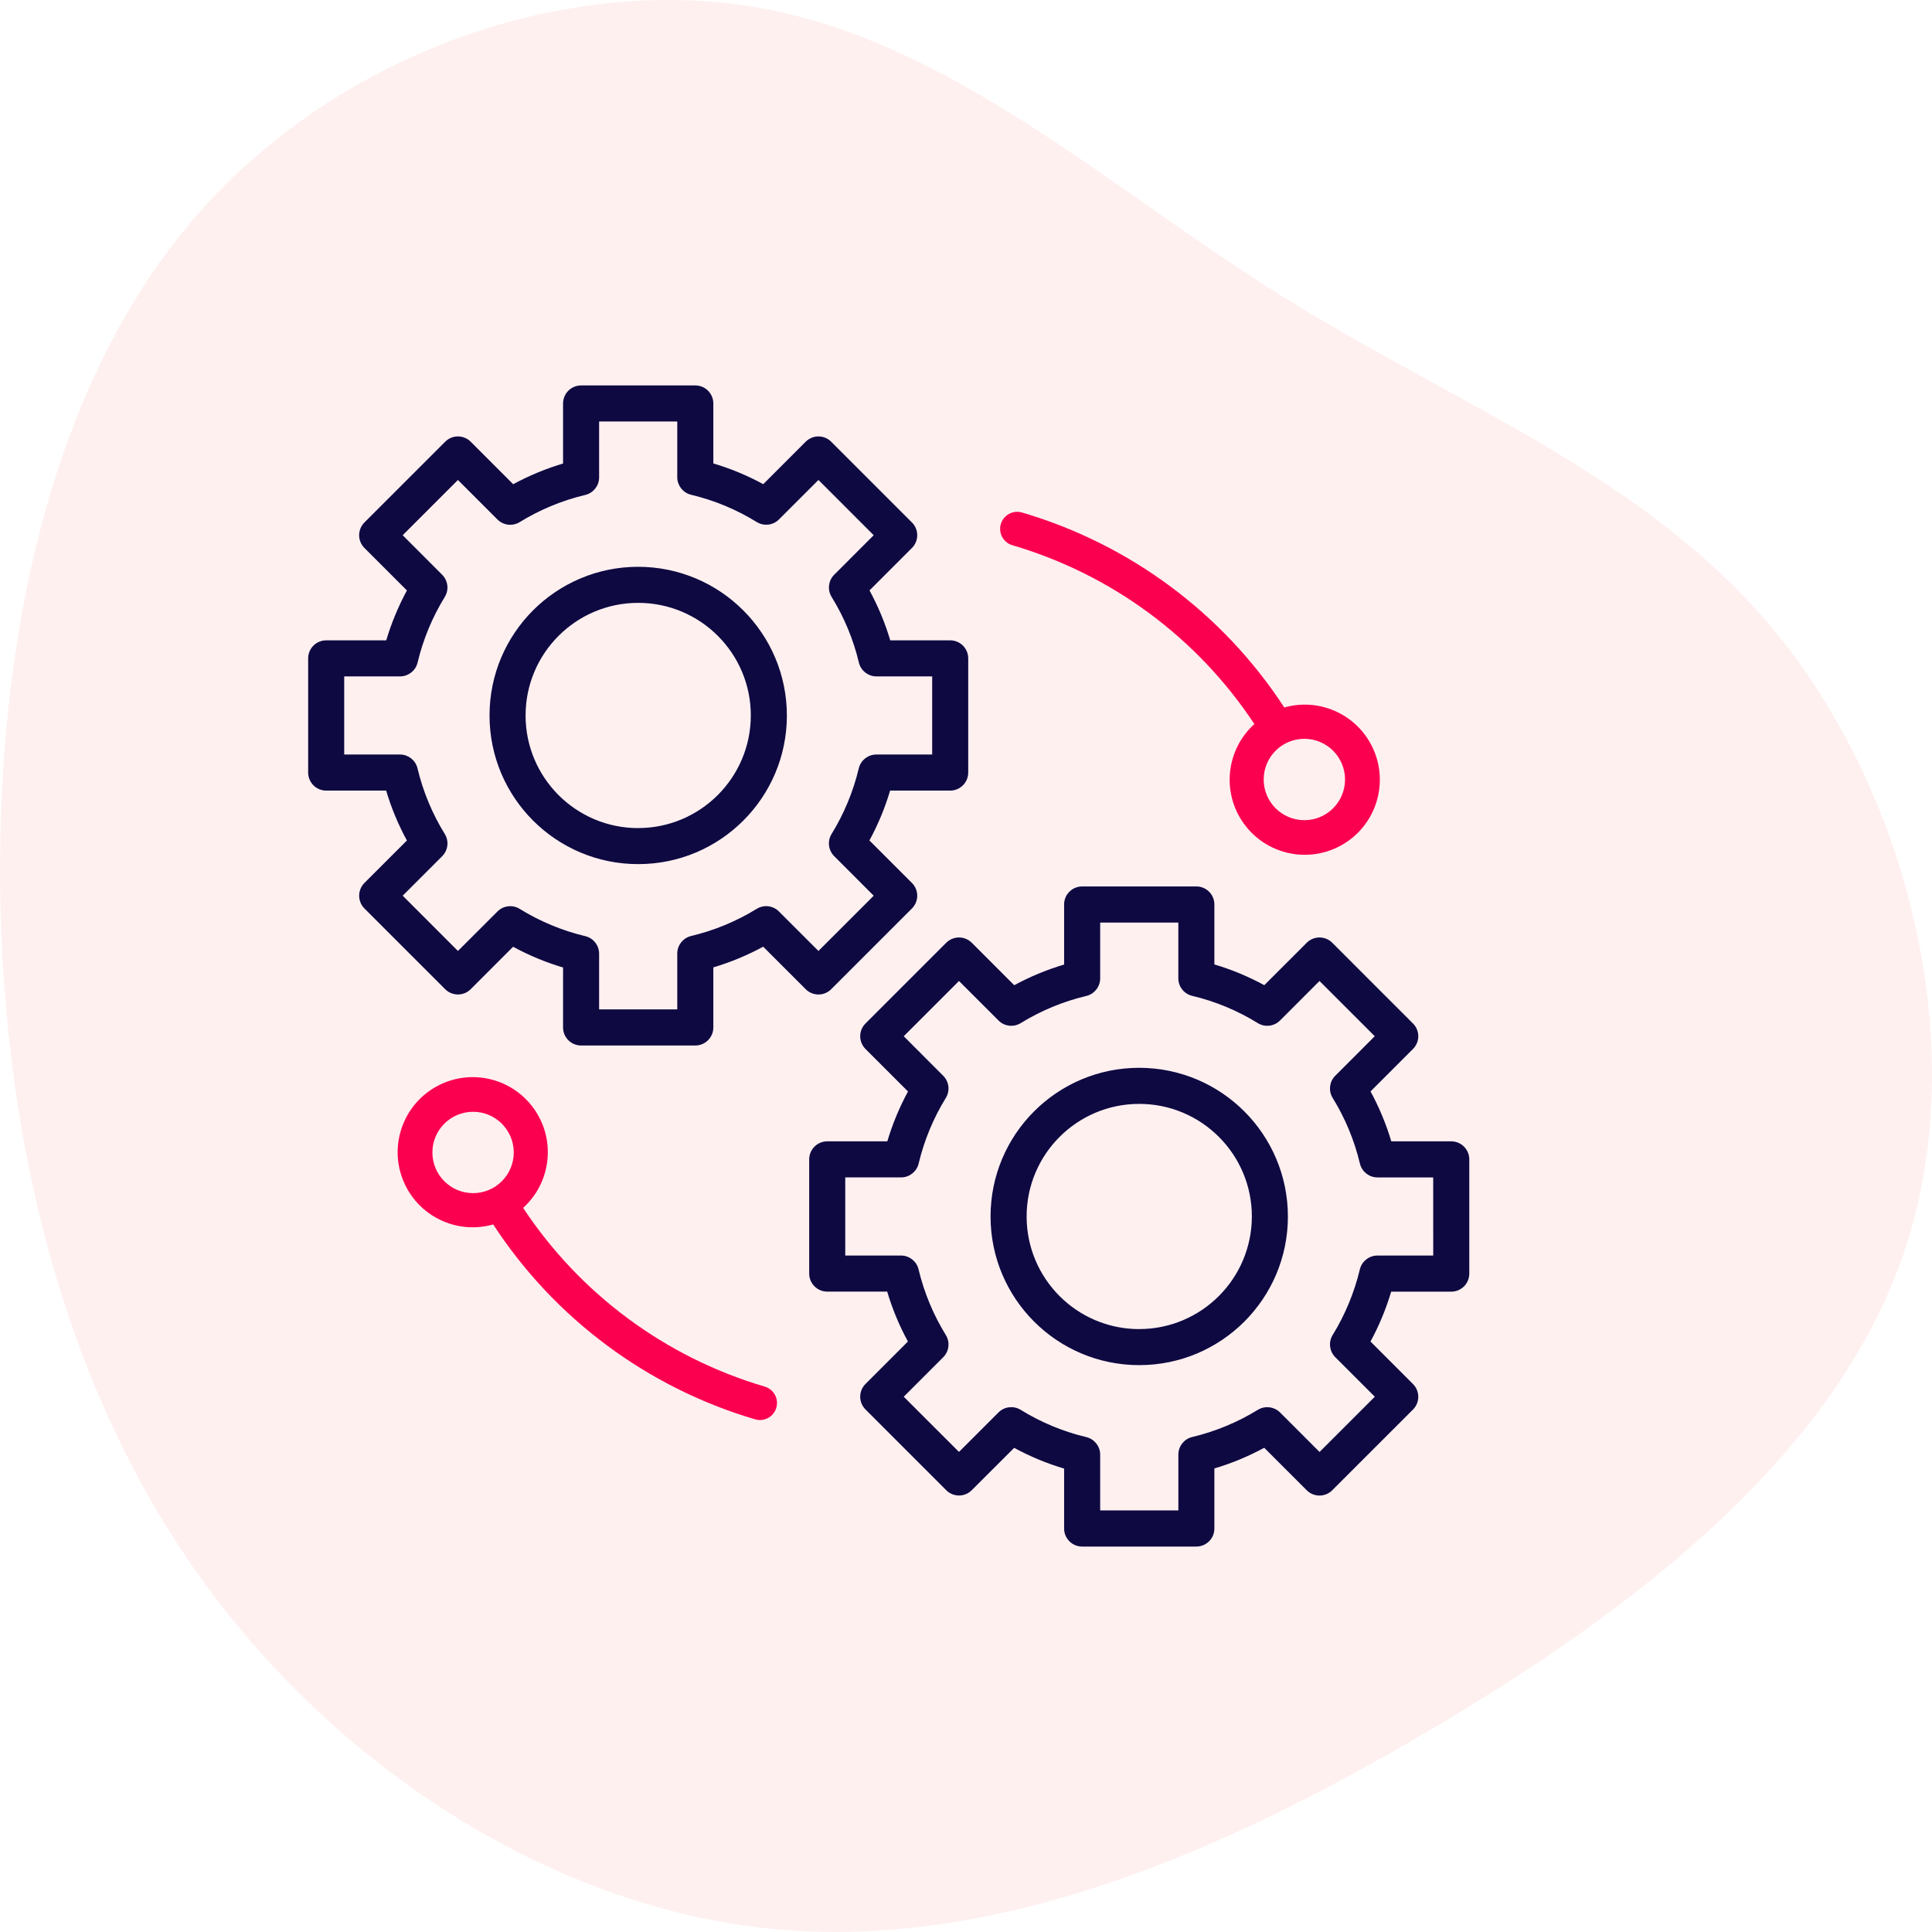
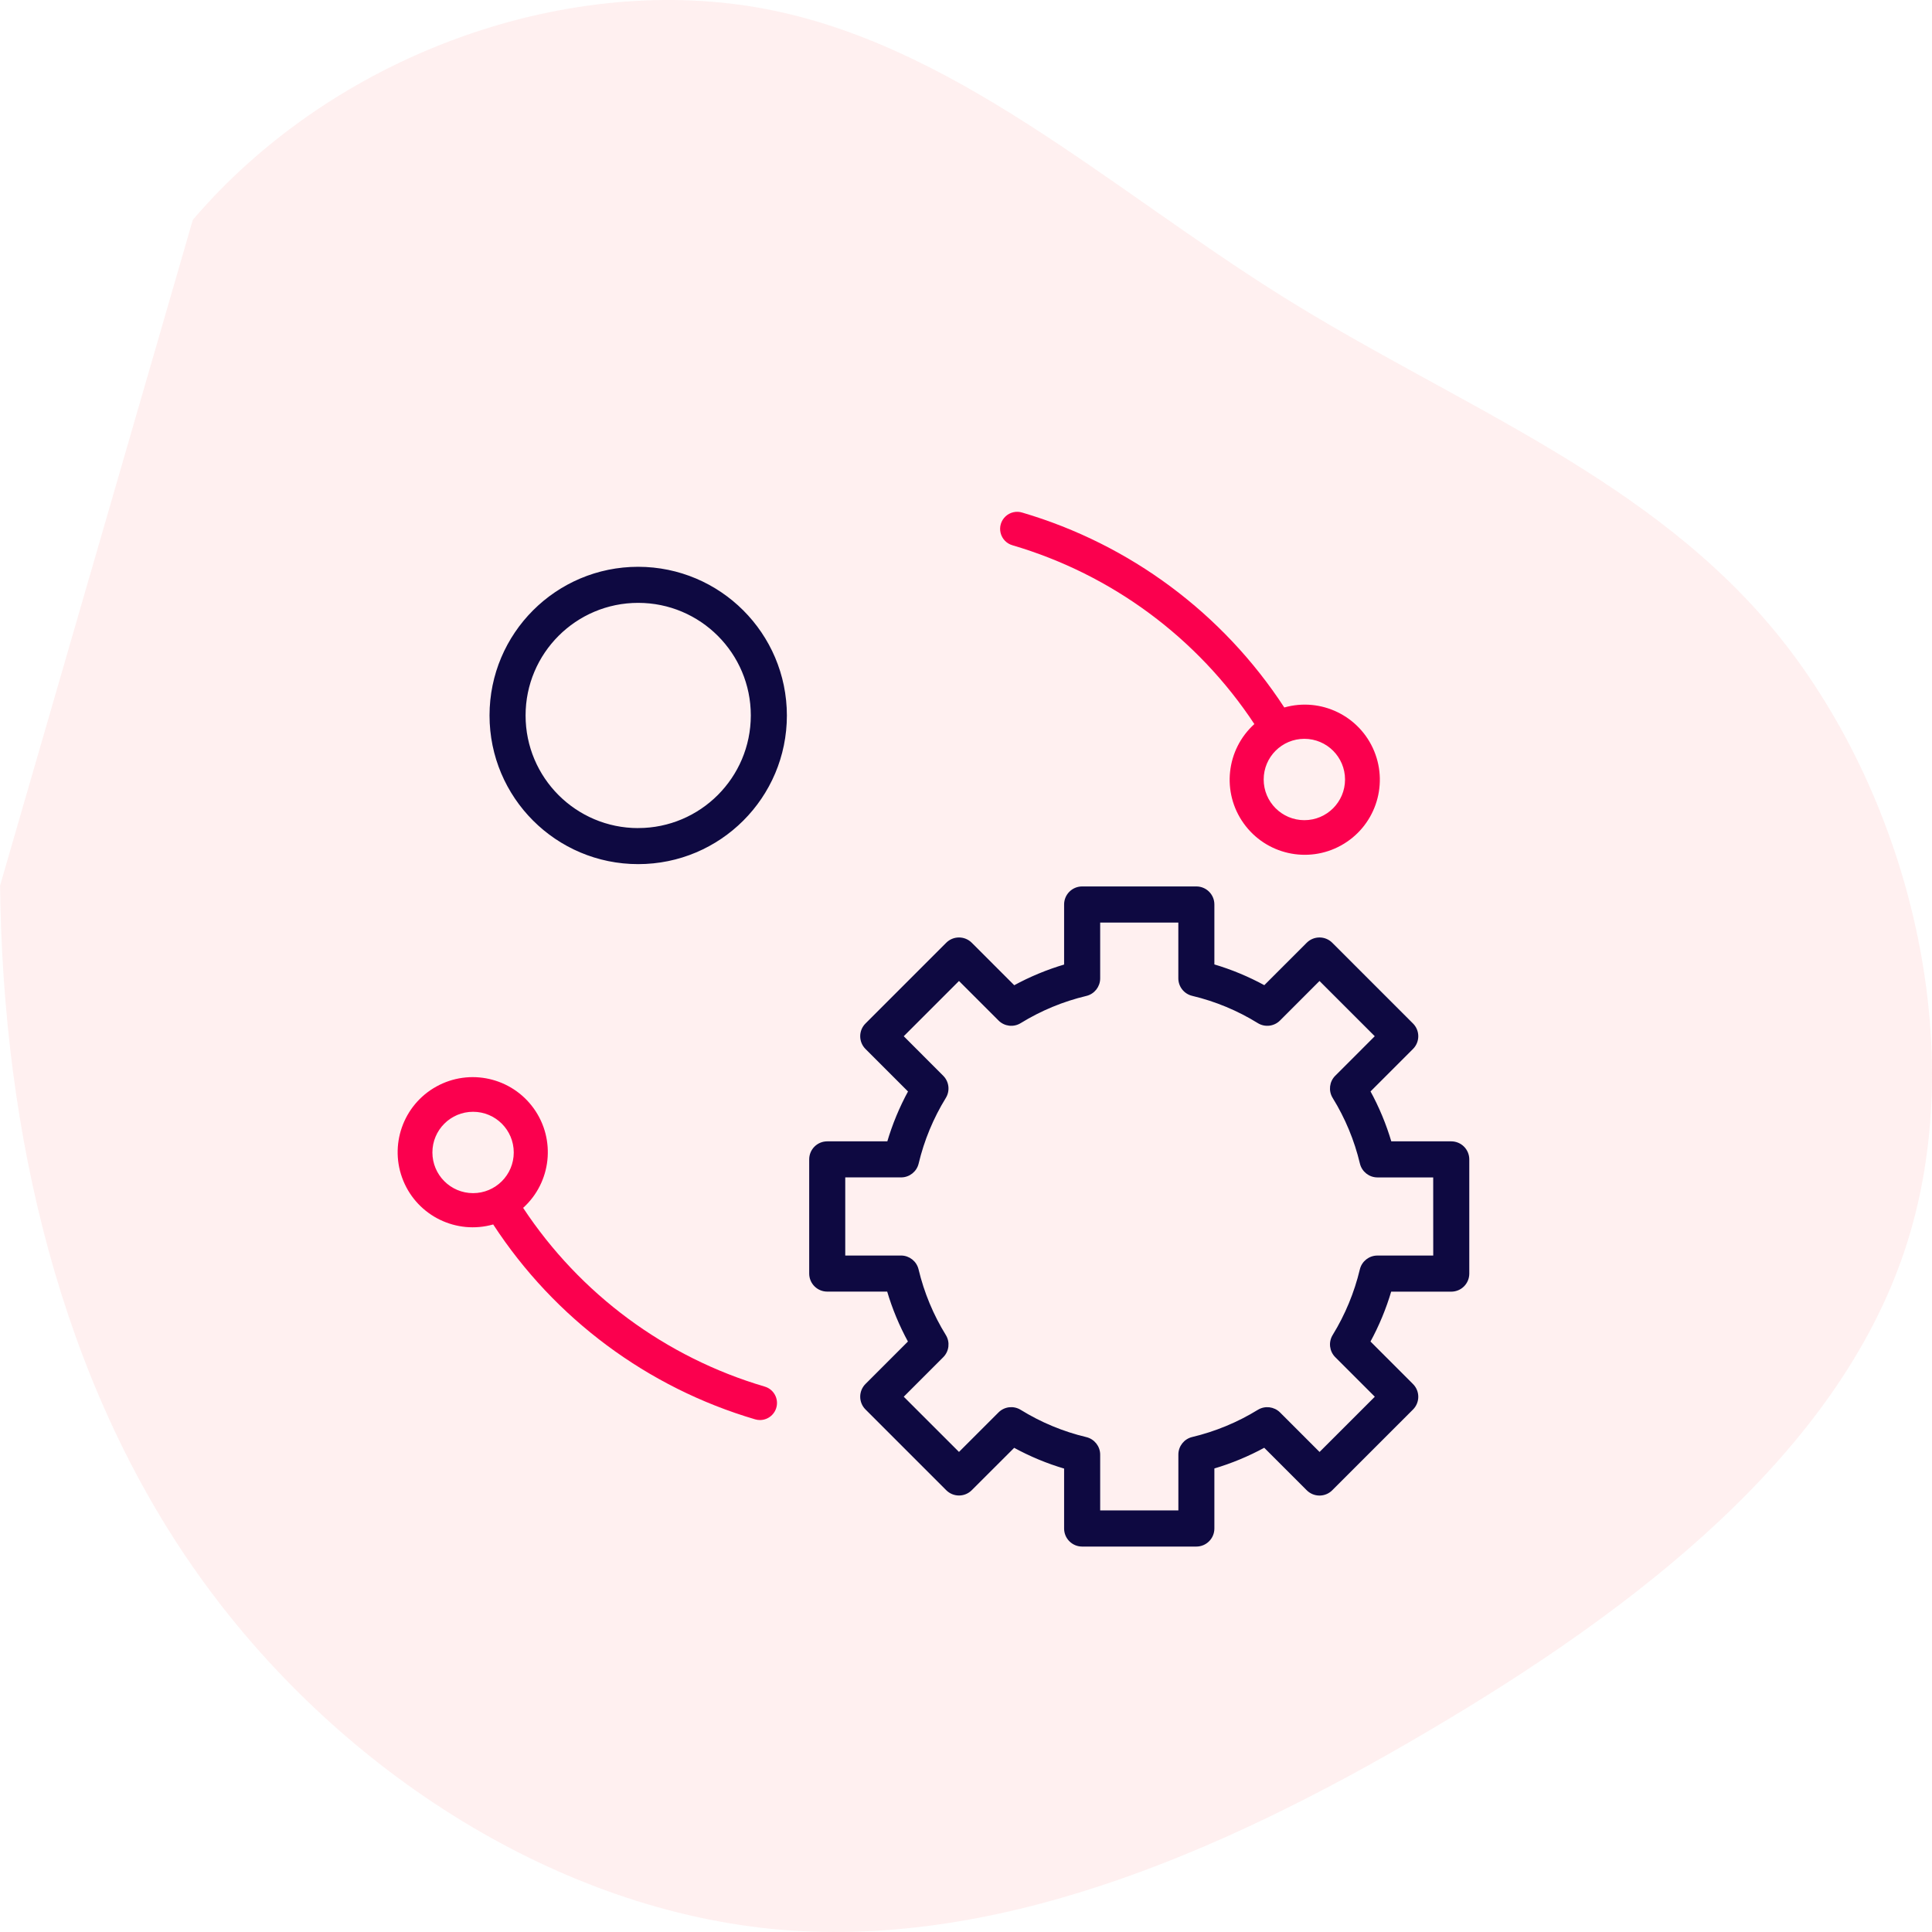
<svg xmlns="http://www.w3.org/2000/svg" width="100px" height="100px" viewBox="0 0 100 100" version="1.1">
  <title>Comprehensive  Integration</title>
  <g id="Page-1" stroke="none" stroke-width="1" fill="none" fill-rule="evenodd">
    <g id="Mulesoft_V02" transform="translate(-121, -879)" fill-rule="nonzero">
      <g id="Group-24" transform="translate(121, 780)">
        <g id="Comprehensive--Integration" transform="translate(0, 99)">
-           <path d="M88.621,9.98 C97.193,17.307 101.342,29.17 99.615,39.186 C97.888,49.203 90.306,57.332 84.64,66.405 C78.975,75.478 75.268,85.515 66.97,92.159 C58.651,98.803 45.72,102.075 35.274,98.583 C24.806,95.09 16.824,84.853 10.38,73.893 C3.914,62.933 -0.972,51.29 0.165,39.889 C1.323,28.487 8.547,17.327 18.53,10.241 C28.513,3.155 41.297,0.144 54.165,0.004 C67.054,-0.117 80.049,2.653 88.621,9.98 Z" id="Path" fill="#FFCCCD" opacity="0.3" transform="translate(50, 50) rotate(-90) translate(-50, -50)" />
+           <path d="M88.621,9.98 C97.193,17.307 101.342,29.17 99.615,39.186 C97.888,49.203 90.306,57.332 84.64,66.405 C78.975,75.478 75.268,85.515 66.97,92.159 C58.651,98.803 45.72,102.075 35.274,98.583 C24.806,95.09 16.824,84.853 10.38,73.893 C3.914,62.933 -0.972,51.29 0.165,39.889 C1.323,28.487 8.547,17.327 18.53,10.241 C28.513,3.155 41.297,0.144 54.165,0.004 Z" id="Path" fill="#FFCCCD" opacity="0.3" transform="translate(50, 50) rotate(-90) translate(-50, -50)" />
          <g id="integration-(4)" transform="translate(16, 20)">
-             <path d="M26.987,31.166 L31.167,26.986 C31.333,26.82 31.426,26.596 31.426,26.362 C31.426,26.127 31.333,25.903 31.167,25.737 L28.94,23.511 C29.398,22.672 29.765,21.787 30.035,20.871 L33.182,20.871 C33.67,20.871 34.065,20.475 34.065,19.987 L34.065,14.077 C34.065,13.589 33.67,13.194 33.182,13.194 L30.042,13.194 C29.772,12.276 29.403,11.39 28.944,10.551 L31.167,8.327 C31.333,8.162 31.426,7.937 31.426,7.703 C31.426,7.469 31.333,7.244 31.167,7.078 L26.987,2.898 C26.822,2.733 26.597,2.639 26.363,2.639 C26.129,2.639 25.904,2.733 25.738,2.898 L23.515,5.122 C22.676,4.662 21.79,4.294 20.872,4.024 L20.872,0.883 C20.872,0.649 20.779,0.424 20.613,0.259 C20.448,0.093 20.223,0 19.989,0 L14.077,0 C13.843,0 13.618,0.093 13.453,0.259 C13.287,0.424 13.194,0.649 13.194,0.883 L13.194,4.03 C12.278,4.3 11.393,4.667 10.554,5.125 L8.328,2.898 C8.162,2.732 7.938,2.639 7.703,2.639 C7.469,2.639 7.244,2.732 7.079,2.898 L2.898,7.078 C2.733,7.244 2.639,7.469 2.639,7.703 C2.639,7.937 2.733,8.162 2.898,8.327 L5.124,10.553 C4.666,11.392 4.299,12.277 4.029,13.194 L0.883,13.194 C0.649,13.194 0.424,13.287 0.259,13.452 C0.093,13.618 0,13.843 0,14.077 L0,19.987 C0,20.222 0.093,20.446 0.259,20.612 C0.424,20.778 0.649,20.871 0.883,20.871 L4.024,20.871 C4.294,21.788 4.663,22.674 5.123,23.513 L2.898,25.737 C2.733,25.903 2.64,26.127 2.64,26.362 C2.64,26.596 2.733,26.82 2.898,26.986 L7.078,31.166 C7.423,31.51 7.982,31.51 8.327,31.166 L10.55,28.942 C11.39,29.402 12.276,29.77 13.194,30.041 L13.194,33.182 C13.194,33.669 13.589,34.065 14.077,34.065 L19.989,34.065 C20.476,34.065 20.872,33.669 20.872,33.182 L20.872,30.035 C21.788,29.764 22.673,29.397 23.512,28.939 L25.738,31.166 C26.083,31.511 26.642,31.511 26.987,31.166 L26.987,31.166 Z M24.281,27.211 C23.993,26.922 23.543,26.869 23.195,27.083 C22.14,27.732 20.988,28.209 19.783,28.496 C19.386,28.591 19.106,28.946 19.105,29.354 L19.105,32.296 L14.96,32.296 L14.96,29.362 C14.96,28.953 14.679,28.598 14.282,28.504 C13.077,28.216 11.926,27.737 10.872,27.085 C10.524,26.87 10.073,26.923 9.784,27.213 L7.703,29.292 L4.773,26.361 L6.852,24.281 C7.141,23.992 7.194,23.541 6.979,23.193 C6.328,22.139 5.849,20.987 5.562,19.782 C5.467,19.385 5.112,19.104 4.704,19.103 L1.766,19.103 L1.766,14.96 L4.708,14.96 C5.116,14.959 5.471,14.679 5.566,14.282 C5.853,13.077 6.33,11.926 6.979,10.871 C7.193,10.523 7.14,10.073 6.851,9.784 L4.773,7.703 L7.703,4.773 L9.784,6.854 C10.073,7.143 10.523,7.196 10.871,6.982 C11.926,6.333 13.078,5.856 14.283,5.569 C14.679,5.474 14.96,5.119 14.96,4.711 L14.96,1.766 L19.105,1.766 L19.105,4.703 C19.106,5.111 19.387,5.466 19.784,5.561 C20.99,5.848 22.141,6.327 23.195,6.978 C23.544,7.193 23.994,7.141 24.283,6.851 L26.363,4.772 L29.293,7.703 L27.214,9.782 C26.925,10.072 26.872,10.522 27.087,10.871 C27.738,11.925 28.217,13.076 28.504,14.281 C28.599,14.679 28.954,14.959 29.362,14.96 L32.299,14.96 L32.299,19.104 L29.357,19.104 C28.948,19.105 28.594,19.385 28.499,19.782 C28.211,20.987 27.734,22.139 27.085,23.193 C26.871,23.542 26.924,23.991 27.214,24.28 L29.293,26.362 L26.363,29.292 L24.281,27.211 Z" id="Shape" stroke="#0E0941" stroke-width="0.1" fill="#0E0941" />
            <path d="M17.033,9.387 C12.811,9.387 9.388,12.81 9.388,17.032 C9.388,21.254 12.811,24.677 17.033,24.677 C21.256,24.677 24.679,21.254 24.679,17.032 C24.674,12.812 21.254,9.392 17.033,9.387 L17.033,9.387 Z M17.033,22.912 C13.786,22.912 11.154,20.28 11.154,17.033 C11.154,13.787 13.786,11.155 17.032,11.154 C20.279,11.154 22.912,13.786 22.912,17.032 C22.908,20.277 20.278,22.907 17.033,22.911 L17.033,22.912 Z" id="Shape" stroke="#0E0941" stroke-width="0.1" fill="#0E0941" />
            <path d="M59.117,39.126 L55.976,39.126 C55.705,38.208 55.337,37.322 54.877,36.483 L57.101,34.259 C57.267,34.094 57.36,33.869 57.36,33.635 C57.36,33.401 57.267,33.176 57.101,33.011 L52.921,28.831 C52.756,28.666 52.531,28.573 52.297,28.573 C52.062,28.573 51.838,28.666 51.672,28.831 L49.449,31.054 C48.61,30.595 47.724,30.226 46.806,29.956 L46.806,26.815 C46.806,26.327 46.411,25.932 45.923,25.932 L40.011,25.932 C39.524,25.932 39.128,26.327 39.128,26.815 L39.128,29.962 C38.212,30.232 37.326,30.599 36.488,31.057 L34.262,28.831 C34.096,28.666 33.871,28.573 33.637,28.573 C33.403,28.573 33.178,28.666 33.013,28.831 L28.833,33.011 C28.488,33.355 28.488,33.914 28.833,34.259 L31.06,36.486 C30.602,37.324 30.235,38.209 29.965,39.126 L26.817,39.126 C26.329,39.126 25.934,39.521 25.934,40.009 L25.934,45.92 C25.934,46.407 26.329,46.803 26.817,46.803 L29.958,46.803 C30.228,47.721 30.597,48.607 31.056,49.446 L28.833,51.669 C28.488,52.014 28.488,52.573 28.833,52.918 L33.013,57.098 C33.178,57.264 33.403,57.357 33.637,57.357 C33.871,57.357 34.096,57.264 34.262,57.098 L36.485,54.878 C37.324,55.338 38.21,55.706 39.128,55.976 L39.128,59.117 C39.128,59.351 39.221,59.576 39.387,59.741 C39.552,59.907 39.777,60 40.011,60 L45.922,60 C46.157,60 46.381,59.907 46.547,59.741 C46.713,59.576 46.806,59.351 46.806,59.117 L46.806,55.97 C47.722,55.7 48.607,55.333 49.446,54.875 L51.672,57.101 C51.838,57.267 52.062,57.36 52.297,57.36 C52.531,57.36 52.756,57.267 52.921,57.101 L57.101,52.922 C57.267,52.756 57.36,52.531 57.36,52.297 C57.36,52.063 57.267,51.838 57.101,51.673 L54.875,49.446 C55.333,48.608 55.7,47.723 55.97,46.806 L59.117,46.806 C59.351,46.806 59.576,46.713 59.741,46.548 C59.907,46.382 60,46.157 60,45.923 L60,40.009 C60,39.775 59.907,39.55 59.741,39.384 C59.576,39.219 59.351,39.126 59.117,39.126 Z M58.234,45.037 L55.292,45.037 C54.884,45.038 54.529,45.318 54.434,45.715 C54.146,46.919 53.669,48.071 53.021,49.126 C52.807,49.474 52.86,49.924 53.149,50.213 L55.231,52.294 L52.3,55.224 L50.219,53.143 C49.929,52.855 49.48,52.802 49.132,53.015 C48.076,53.664 46.925,54.141 45.72,54.428 C45.323,54.523 45.043,54.878 45.042,55.286 L45.042,58.228 L40.895,58.228 L40.895,55.291 C40.894,54.883 40.613,54.528 40.216,54.433 C39.01,54.146 37.859,53.667 36.805,53.016 C36.456,52.801 36.006,52.853 35.717,53.143 L33.637,55.222 L30.707,52.294 L32.786,50.214 C33.076,49.925 33.128,49.474 32.913,49.126 C32.262,48.072 31.784,46.92 31.496,45.715 C31.402,45.318 31.047,45.037 30.638,45.036 L27.7,45.036 L27.7,40.892 L30.642,40.892 C31.05,40.891 31.405,40.611 31.5,40.214 C31.787,39.009 32.264,37.858 32.913,36.803 C33.127,36.455 33.074,36.005 32.785,35.716 L30.707,33.635 L33.637,30.705 L35.719,32.786 C36.007,33.076 36.457,33.129 36.805,32.914 C37.86,32.265 39.012,31.788 40.217,31.501 C40.614,31.406 40.894,31.051 40.895,30.643 L40.895,27.701 L45.04,27.701 L45.04,30.638 C45.04,31.046 45.321,31.401 45.718,31.496 C46.924,31.783 48.075,32.262 49.129,32.913 C49.477,33.129 49.928,33.076 50.218,32.786 L52.297,30.705 L55.228,33.635 L53.148,35.715 C52.859,36.004 52.806,36.455 53.021,36.803 C53.672,37.857 54.15,39.008 54.437,40.213 C54.532,40.611 54.887,40.892 55.295,40.893 L58.232,40.893 L58.234,45.037 Z" id="Shape" stroke="#0E0941" stroke-width="0.1" fill="#0E0941" />
-             <path d="M42.967,35.319 C38.744,35.319 35.321,38.742 35.321,42.964 C35.321,47.187 38.744,50.609 42.967,50.609 C47.189,50.609 50.612,47.187 50.612,42.964 C50.608,38.744 47.187,35.324 42.967,35.319 L42.967,35.319 Z M42.967,48.844 C39.72,48.844 37.088,46.212 37.088,42.965 C37.088,39.719 39.72,37.087 42.967,37.087 C46.214,37.087 48.846,39.719 48.846,42.965 C48.842,46.21 46.212,48.839 42.967,48.843 L42.967,48.844 Z" id="Shape" stroke="#0E0941" stroke-width="0.1" fill="#0E0941" />
            <path d="M36.415,8.226 C41.547,9.736 45.978,13.014 48.926,17.477 C47.462,18.802 47.224,21.013 48.373,22.618 C49.521,24.224 51.69,24.714 53.417,23.757 C55.143,22.801 55.879,20.702 55.127,18.877 C54.374,17.053 52.374,16.081 50.475,16.619 C47.299,11.75 42.491,8.173 36.914,6.532 C36.609,6.436 36.277,6.512 36.044,6.731 C35.811,6.95 35.715,7.277 35.792,7.587 C35.869,7.897 36.107,8.142 36.416,8.226 L36.415,8.226 Z M53.619,20.346 C53.619,21.509 52.677,22.452 51.514,22.452 C50.351,22.452 49.408,21.509 49.408,20.346 C49.408,19.183 50.351,18.241 51.514,18.241 C52.676,18.242 53.618,19.184 53.619,20.346 Z" id="Shape" fill="#FB004E" />
            <path d="M23.585,51.771 C18.454,50.259 14.024,46.982 11.077,42.519 C12.54,41.195 12.778,38.984 11.63,37.378 C10.482,35.773 8.313,35.283 6.586,36.239 C4.859,37.196 4.124,39.294 4.876,41.119 C5.628,42.944 7.629,43.915 9.528,43.377 C12.703,48.246 17.51,51.823 23.086,53.465 C23.167,53.489 23.251,53.501 23.336,53.501 C23.774,53.5 24.146,53.177 24.208,52.743 C24.27,52.309 24.005,51.895 23.584,51.771 L23.585,51.771 Z M6.381,39.65 C6.381,38.488 7.324,37.545 8.487,37.546 C9.65,37.546 10.592,38.489 10.592,39.652 C10.592,40.814 9.649,41.757 8.486,41.757 C7.323,41.756 6.381,40.813 6.381,39.65 Z" id="Shape" fill="#FB004E" />
          </g>
        </g>
      </g>
    </g>
  </g>
</svg>